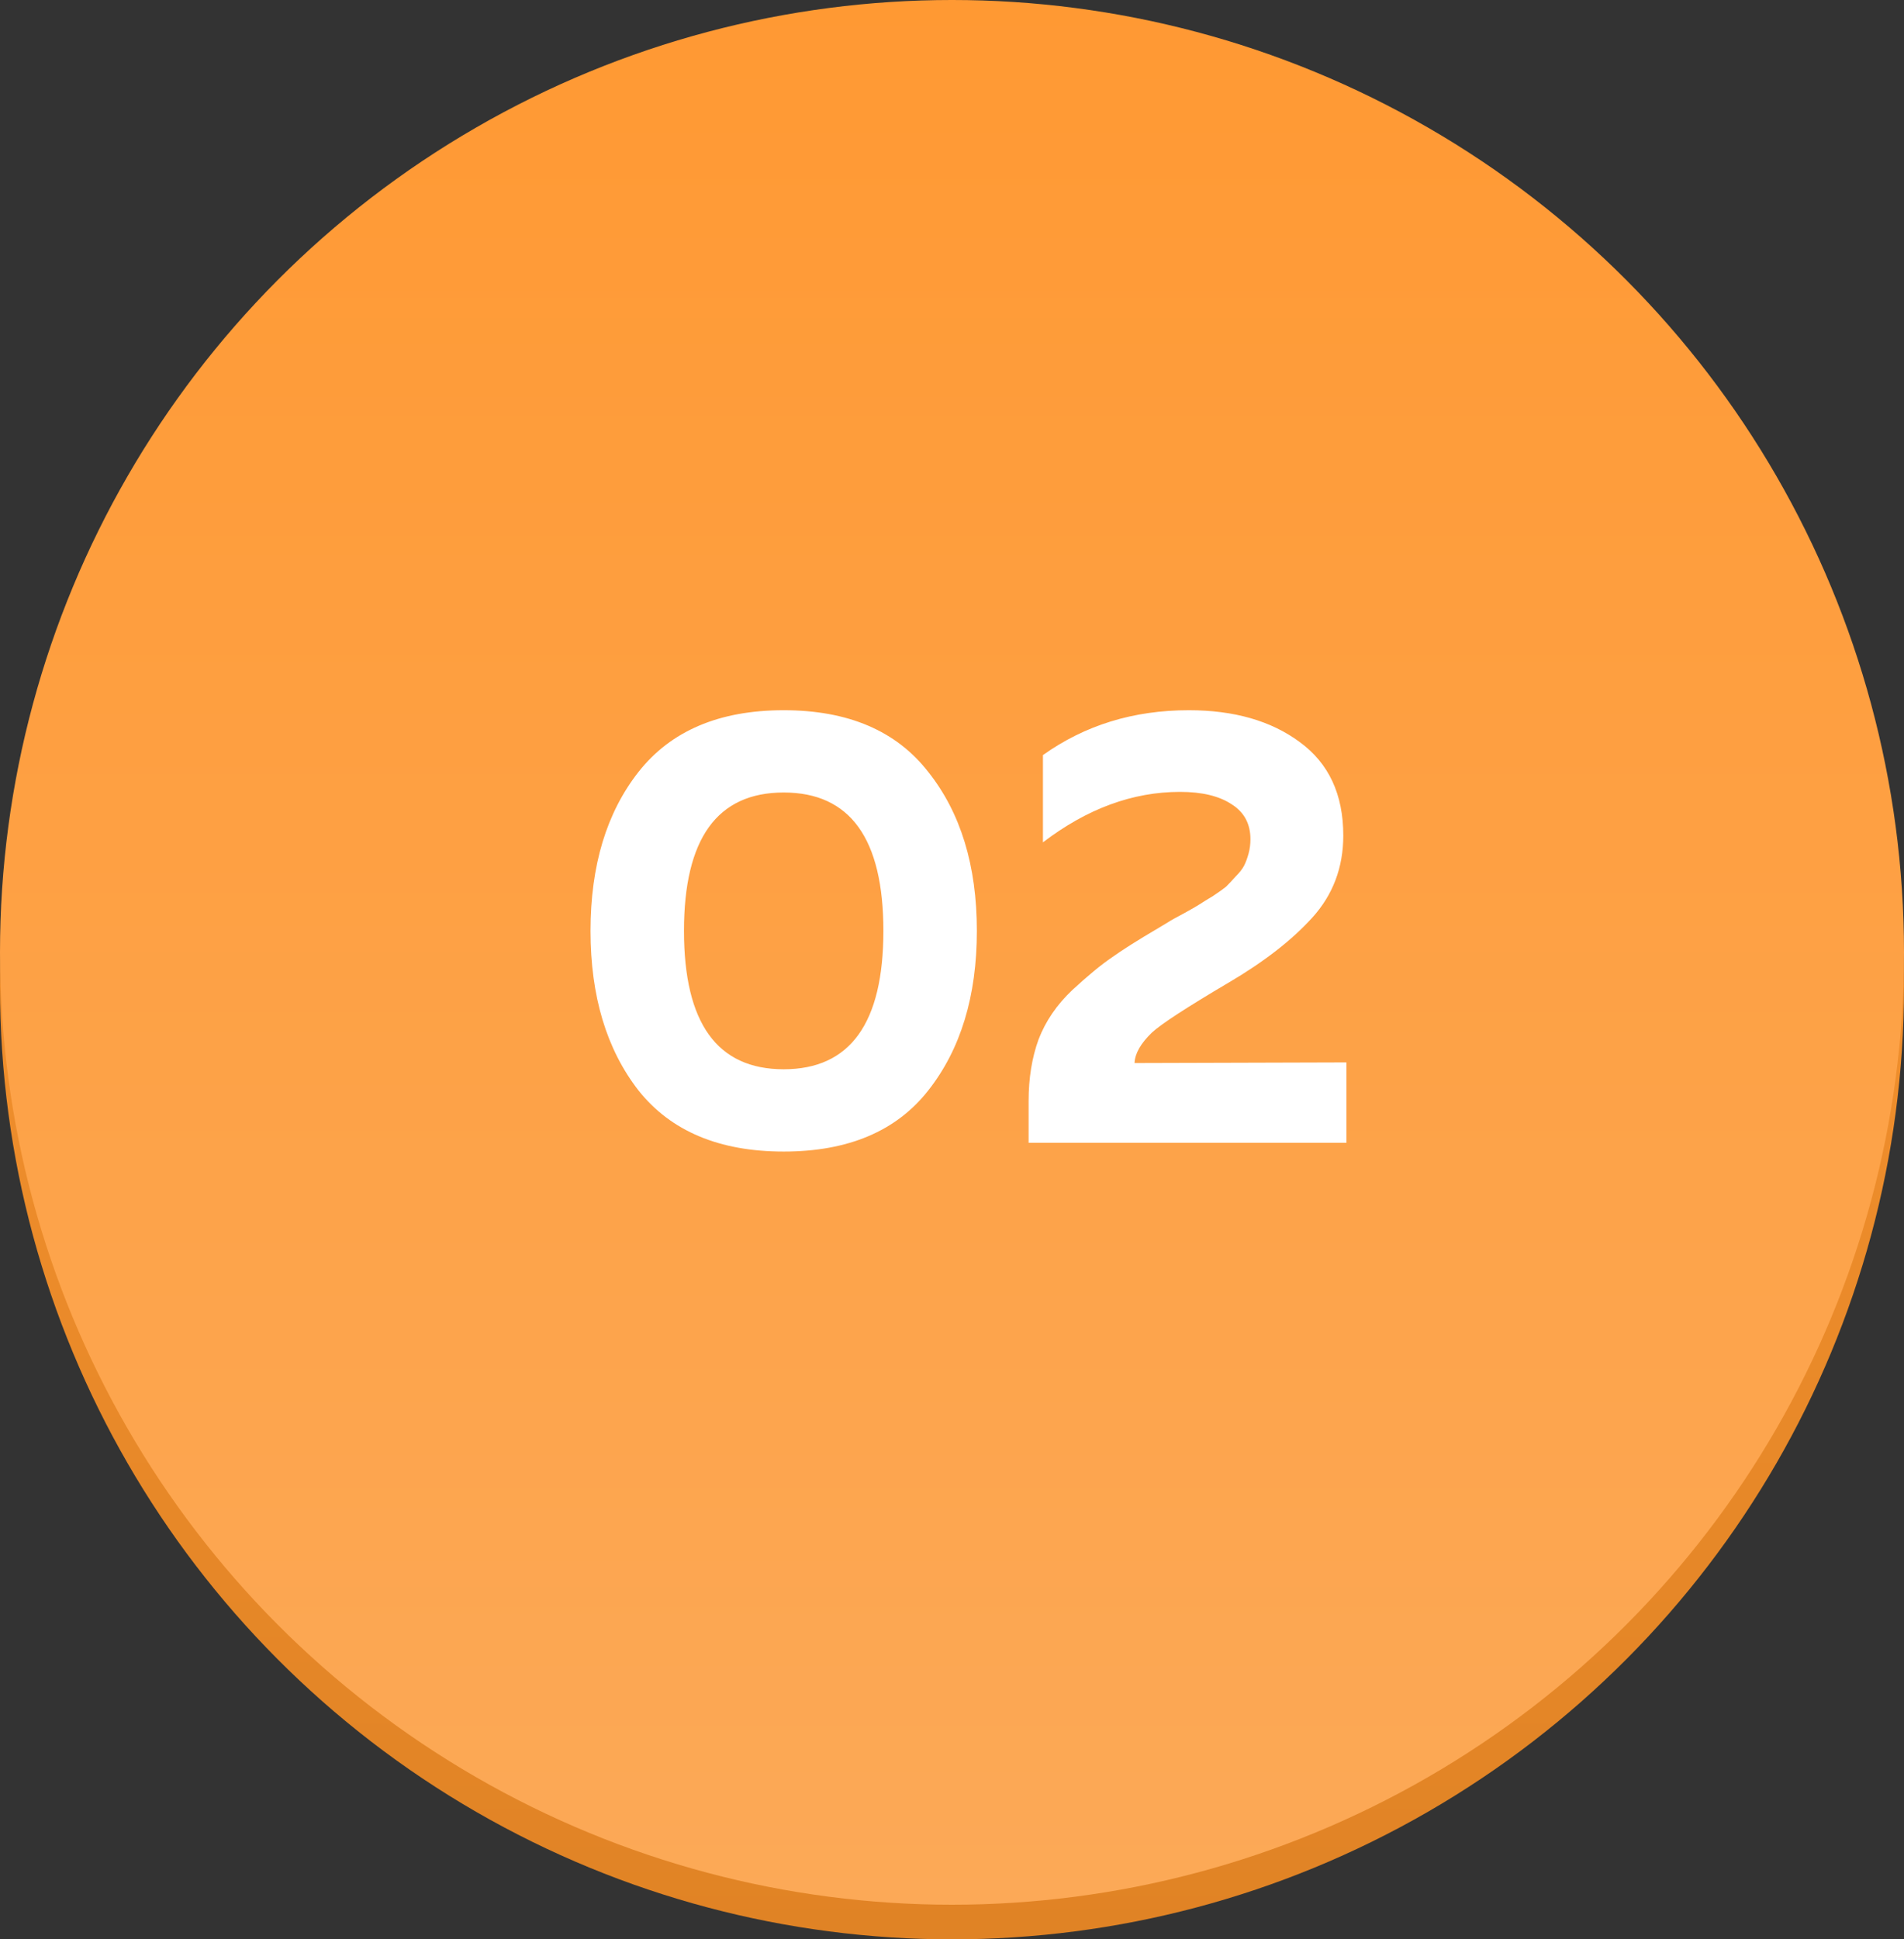
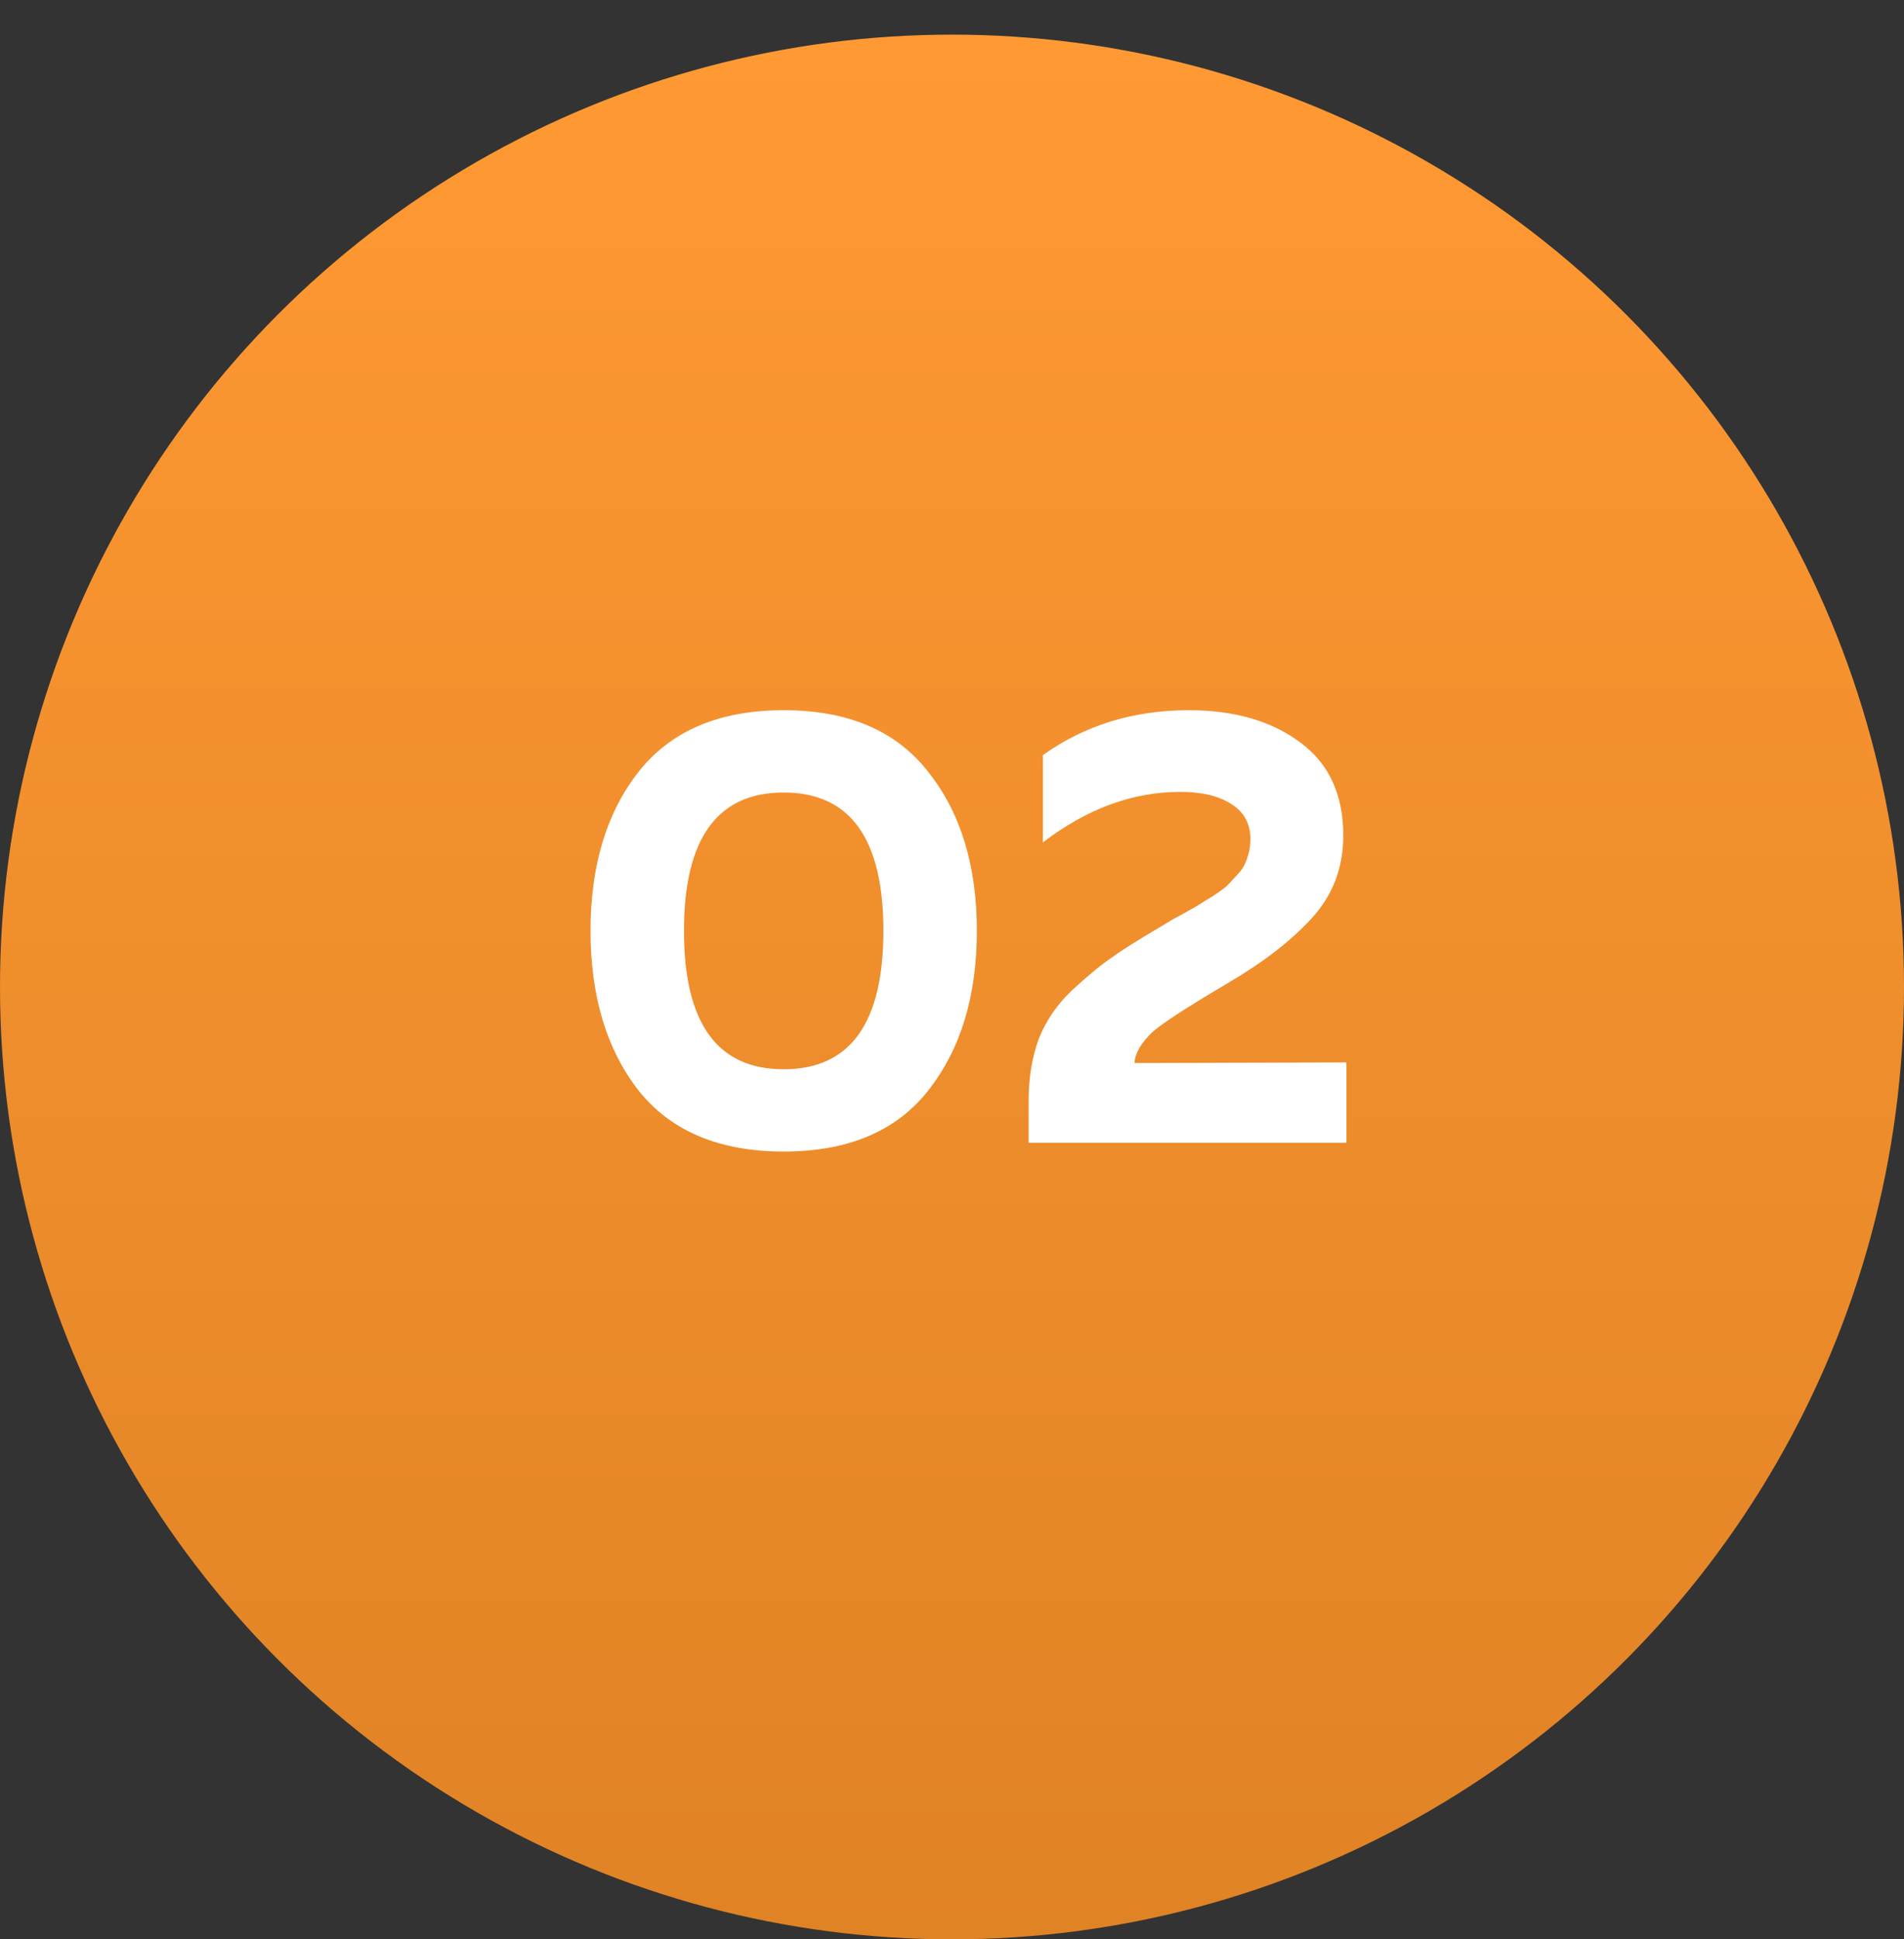
<svg xmlns="http://www.w3.org/2000/svg" width="55" height="56" viewBox="0 0 55 56" fill="none">
  <rect x="0" y="0" width="55" height="56" fill="#333333" stroke="none" />
  <circle cx="27.5" cy="28.5" r="27.5" fill="url(#paint0_linear)" />
-   <circle cx="27.5" cy="27.5" r="27.5" fill="url(#paint1_linear)" />
  <path d="M18.444 31.488C17.52 30.3 17.058 28.764 17.058 26.88C17.058 24.996 17.52 23.466 18.444 22.29C19.38 21.102 20.778 20.508 22.638 20.508C24.498 20.508 25.89 21.102 26.814 22.29C27.75 23.466 28.218 24.996 28.218 26.88C28.218 28.764 27.75 30.3 26.814 31.488C25.89 32.664 24.498 33.252 22.638 33.252C20.778 33.252 19.38 32.664 18.444 31.488ZM22.638 30.876C24.558 30.876 25.518 29.544 25.518 26.88C25.518 24.216 24.558 22.884 22.638 22.884C20.718 22.884 19.758 24.216 19.758 26.88C19.758 29.544 20.718 30.876 22.638 30.876ZM30.127 21.804C31.339 20.94 32.743 20.508 34.339 20.508C35.647 20.508 36.715 20.814 37.543 21.426C38.383 22.038 38.803 22.938 38.803 24.126C38.803 25.05 38.503 25.842 37.903 26.502C37.315 27.15 36.511 27.774 35.491 28.374C34.291 29.082 33.553 29.562 33.277 29.814C32.953 30.126 32.785 30.42 32.773 30.696L38.893 30.678V33H29.713V31.794C29.713 31.134 29.809 30.54 30.001 30.012C30.205 29.484 30.529 29.01 30.973 28.59C31.429 28.17 31.807 27.858 32.107 27.654C32.407 27.438 32.863 27.15 33.475 26.79C33.511 26.766 33.541 26.748 33.565 26.736C33.589 26.724 33.619 26.706 33.655 26.682C33.691 26.658 33.721 26.64 33.745 26.628C33.817 26.58 33.967 26.496 34.195 26.376C34.435 26.244 34.591 26.154 34.663 26.106C34.735 26.058 34.861 25.98 35.041 25.872C35.221 25.752 35.347 25.662 35.419 25.602C35.491 25.53 35.581 25.434 35.689 25.314C35.809 25.194 35.893 25.086 35.941 24.99C35.989 24.894 36.031 24.78 36.067 24.648C36.103 24.516 36.121 24.378 36.121 24.234C36.121 23.79 35.941 23.454 35.581 23.226C35.221 22.986 34.723 22.866 34.087 22.866C32.719 22.866 31.399 23.352 30.127 24.324V21.804Z" fill="white" />
  <defs>
    <linearGradient id="paint0_linear" x1="27.5" y1="1" x2="27.5" y2="56" gradientUnits="userSpaceOnUse">
      <stop stop-color="#FF9933" />
      <stop offset="1" stop-color="#E08325" />
    </linearGradient>
    <linearGradient id="paint1_linear" x1="27.5" y1="0" x2="27.5" y2="55" gradientUnits="userSpaceOnUse">
      <stop stop-color="#FF9933" />
      <stop offset="1" stop-color="#FCA957" />
    </linearGradient>
  </defs>
</svg>